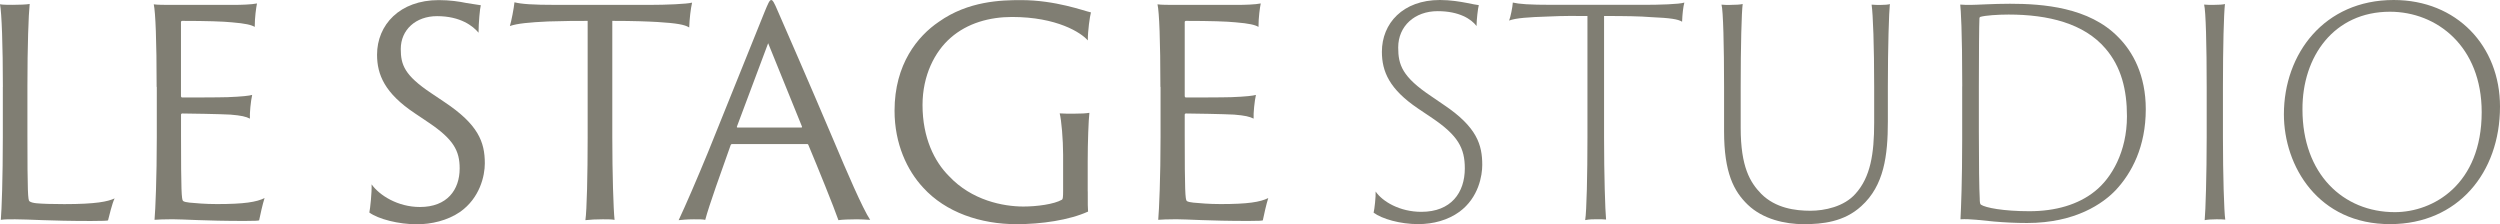
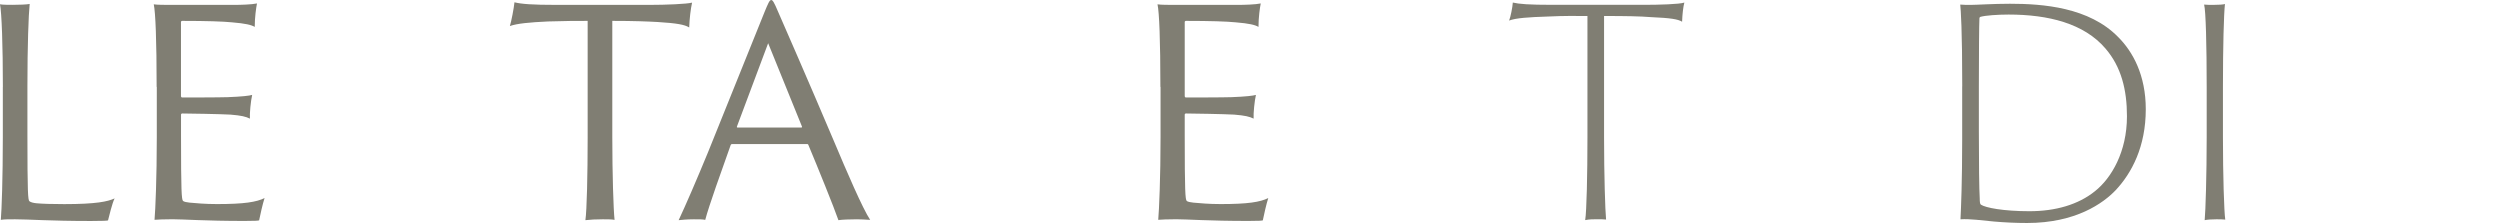
<svg xmlns="http://www.w3.org/2000/svg" id="Layer_1" data-name="Layer 1" viewBox="0 0 486 43.57">
  <defs>
    <style>      .cls-1 {        fill: #807e73;      }    </style>
  </defs>
  <path class="cls-1" d="M.56,16.9C.56,8.95.33,2.45,0,.83c.44.11,1.78.11,2.44.11,1.22,0,2.83-.06,3.33-.17-.22,2.06-.44,8.17-.44,15.95v9.56c0,11.23.11,12.61.39,12.84.28.22.78.33,1.33.39,1.11.11,3.06.17,5.45.17,6.22,0,8.45-.5,9.78-1.11-.5,1-1.06,3.45-1.28,4.28-.28.06-.83.11-3.33.11-8.11,0-12.06-.33-14.73-.33-1.28,0-2.11,0-2.78.11.17-1.94.39-8.23.39-16.06v-9.78Z" />
  <path class="cls-1" d="M30.45,16.9c0-9-.22-14.51-.56-16.06.67.11,2.17.11,3.28.11h12.34c1.17,0,3.45-.06,4.45-.28-.17.83-.44,2.72-.44,4.56-.67-.39-1.78-.67-4.45-.89-1.67-.17-4.89-.28-9.67-.28-.06,0-.22.06-.22.22v14.39c0,.17.11.28.22.28.72,0,7.28,0,8.84-.06,2.89-.11,4.22-.28,4.78-.44-.28,1.28-.5,3.5-.44,4.61-.78-.39-1.67-.61-3.78-.78-1.89-.11-8.39-.22-9.39-.22-.11,0-.22.11-.22.22v4c0,10.95.11,12.5.39,12.78.17.17.78.28,1.28.33,1.28.11,2.95.28,5.34.28,5.28,0,7.67-.39,9.23-1.17-.39,1.22-.83,3.22-1.06,4.34-.22.06-.72.11-2.83.11-7.72,0-11.89-.33-14-.33-1.61,0-2.89.06-3.5.11.17-1.94.44-8.23.44-16.06v-9.78Z" />
-   <path class="cls-1" d="M72.25,35.85c1.5,2.11,5.06,4.39,9.39,4.39,5.28,0,7.72-3.33,7.72-7.5,0-3.45-1.22-5.67-6-8.89l-2.72-1.83c-5.84-3.89-7.34-7.5-7.34-11.39,0-5.78,4.39-10.61,12-10.61,2.17,0,4,.28,5.34.56,1.39.22,2.45.39,2.83.44-.17.56-.44,3.45-.44,5.34-1.06-1.28-3.5-3.22-8.06-3.22-4.17,0-7.06,2.67-7.06,6.39,0,3.06.72,5.11,5.89,8.56l2.56,1.72c6.61,4.39,7.89,7.78,7.89,11.95,0,2.39-.94,6.72-4.83,9.45-2.44,1.67-5.56,2.39-8.39,2.39-3.56,0-7.45-1-9.23-2.28.17-.78.5-3.89.44-5.45Z" />
  <path class="cls-1" d="M100.03.45c1.33.33,3.39.5,8.17.5h18.06c3.22,0,7.28-.17,8.28-.44-.28,1.22-.5,3.17-.56,4.83-.89-.56-2.44-.83-6.11-1.06-2-.11-4.61-.22-8.84-.22v22.62c0,7.06.22,14.06.44,16.06-.56-.11-1.45-.11-2.28-.11-1.28,0-2.45.06-3.39.17.28-1.89.44-8.89.44-16.12V4.06c-2.56,0-4,0-7.67.11-3.67.17-6,.39-7.45.89.28-.89.78-3.45.89-4.61Z" />
  <path class="cls-1" d="M142.33,28.01c-.17,0-.22.06-.28.17-1.72,4.83-4.28,11.95-4.95,14.56-.56-.11-1.06-.11-2.22-.11s-2.5.11-2.95.17c1.39-2.95,3.5-7.84,5.72-13.23l11-27.29c.67-1.61.94-2.28,1.28-2.28.28,0,.56.45,1.33,2.28.61,1.39,6.06,13.84,10.84,25.12,2.5,5.95,5.61,13.17,7.06,15.34-1-.06-1.95-.11-2.56-.11-1.39,0-2.95.06-3.61.17-.89-2.56-3.95-10.11-5.84-14.62-.06-.11-.06-.17-.22-.17h-14.62ZM155.78,24.79c.11,0,.17-.06.11-.22l-6.56-16.17-6.06,16.17c-.06.17,0,.22.11.22h12.39Z" />
-   <path class="cls-1" d="M211.46,37.18c0,2.45,0,3.39.06,3.95-3.67,1.67-9.11,2.45-13.89,2.45-7,0-13.78-2.28-18.17-7.11-3.11-3.34-5.56-8.5-5.56-14.95,0-9.06,4.5-14.5,8.61-17.28,5.72-4.06,12.17-4.22,15.95-4.22,6.78,0,12.28,2.11,13.62,2.39-.22.83-.61,3.5-.61,5.45-1.28-1.5-6-4.56-14.73-4.56-4.33,0-8.67,1.17-11.95,4.06-3.06,2.67-5.45,7.28-5.45,13.06,0,6.39,2.33,11,5.11,13.78,4.45,4.78,10.61,5.95,14.5,5.95,2.61,0,5.95-.44,7.5-1.33.17-.11.22-.5.22-1.72v-7c0-2.95-.33-6.83-.67-8.06.78.06,1.83.06,2.67.06,1.56,0,2.45-.06,3.11-.17-.17,1.39-.33,5.72-.33,9.45v5.84Z" />
  <path class="cls-1" d="M225.58,16.9c0-9-.22-14.51-.56-16.06.67.11,2.17.11,3.28.11h12.34c1.17,0,3.45-.06,4.45-.28-.17.83-.44,2.72-.44,4.56-.67-.39-1.78-.67-4.45-.89-1.67-.17-4.89-.28-9.67-.28-.06,0-.22.06-.22.22v14.39c0,.17.11.28.22.28.72,0,7.28,0,8.84-.06,2.89-.11,4.22-.28,4.78-.44-.28,1.28-.5,3.5-.45,4.61-.78-.39-1.67-.61-3.78-.78-1.89-.11-8.39-.22-9.39-.22-.11,0-.22.11-.22.22v4c0,10.95.11,12.5.39,12.78.17.17.78.28,1.28.33,1.28.11,2.95.28,5.34.28,5.28,0,7.67-.39,9.23-1.17-.39,1.22-.83,3.22-1.06,4.34-.22.06-.72.11-2.83.11-7.72,0-11.89-.33-14-.33-1.61,0-2.89.06-3.5.11.17-1.94.45-8.23.45-16.06v-9.78Z" />
-   <path class="cls-1" d="M267.42,37.23c1.33,1.94,4.67,3.95,8.89,3.95,5.78,0,8.45-3.72,8.45-8.45,0-3.95-1.33-6.39-6.34-9.78l-2.72-1.83c-5.61-3.78-7.06-7.22-7.06-11.06,0-5.5,4.06-10.06,11.28-10.06,2.06,0,3.95.33,5.17.56,1.06.22,1.95.39,2.39.44-.17.56-.44,2.89-.44,4.06-1-1.33-3.34-2.89-7.56-2.89-4.45,0-7.67,2.89-7.67,7.06,0,3.39.78,5.72,6.45,9.5l2.44,1.67c6.45,4.33,7.45,7.78,7.45,11.67,0,2-.67,6.34-4.45,9.11-2.22,1.61-5.06,2.39-8,2.39-3.5,0-7-1-8.67-2.22.17-.67.45-3.17.39-4.11Z" />
  <path class="cls-1" d="M294.1.5c1.22.28,3.06.44,7.72.44h17.73c2.95,0,6.95-.11,7.89-.44-.22.78-.39,2.28-.44,3.72-.83-.5-2.22-.72-6.06-.89-2.06-.17-4.95-.22-9.11-.22v23.56c0,7.34.22,14.28.39,16.01-.44-.06-1.17-.06-1.67-.06-.78,0-1.61,0-2.39.17.28-1.72.44-8.84.44-16.12V3.11c-2.72,0-4.17-.06-7.84.11-3.5.11-6.11.28-7.39.78.28-.67.67-2.61.72-3.5Z" />
-   <path class="cls-1" d="M336.39.95c1.06,0,1.94-.06,2.39-.17-.22,1.56-.39,8.23-.39,16.12v7.95c0,7.61,1.83,10.61,4,12.84,2.78,2.78,6.61,3.28,9.56,3.28,2.72,0,6.56-.78,8.78-3.33,2.89-3.22,3.61-7.72,3.61-13.78v-6.95c0-7.95-.22-14.12-.5-16.01.5.06,1.39.06,1.72.06.72,0,1.61-.06,1.83-.17-.17,1.56-.39,8.23-.39,16.12v6.72c0,6.56-.72,12.45-5.17,16.45-3.33,3.06-7.56,3.5-11.17,3.5s-7.95-.95-10.89-3.78c-2.72-2.61-4.61-6.23-4.61-14.28v-8.61c0-7.95-.17-14.95-.5-16.01.39.06,1.11.06,1.72.06Z" />
  <path class="cls-1" d="M381.46,16.78c0-11-.28-14.89-.39-15.89.5.06,1.44.06,2.06.06,1.17,0,4.28-.22,7.61-.22,6.39,0,15.39.67,21.06,6.5,2.83,2.83,5.34,7.39,5.34,14,0,7.28-2.72,12.39-5.84,15.73-2.44,2.56-7.78,6.39-17.23,6.39-2.33,0-4.33-.11-6.39-.28-2.44-.22-4.67-.56-6.56-.44.11-2.22.33-7.34.33-15.5v-10.34ZM384.69,25.56c0,5.89.06,11.39.17,13,0,.72.06,1.11.22,1.22.89.61,4.39,1.28,9.45,1.28s9.5-1.28,12.73-3.89c3.22-2.56,6.22-7.67,6.22-14.56,0-5.17-1.11-9.61-4.17-13.17-4.17-4.89-11.11-6.61-18.84-6.61-2.11,0-4.5.17-5.45.44-.17.06-.22.17-.22.33-.06,1-.11,7.11-.11,13.17v8.78Z" />
  <path class="cls-1" d="M428.98,16.84c0-7.89-.17-14.78-.5-15.95.5.06,1.28.06,1.72.06.95,0,2.06-.06,2.33-.17-.22,2-.39,8.23-.39,16.12v9.78c0,7.34.22,14.51.45,16.01-.39-.06-1.22-.06-1.72-.06-.78,0-1.83.06-2.28.17.17-1.72.39-8.84.39-16.12v-9.84Z" />
-   <path class="cls-1" d="M443.99,22.23c0-11.78,7.84-22.23,21.34-22.23,12.28,0,20.67,8.95,20.67,20.73,0,12.89-8.23,22.79-21.28,22.84-14.06.06-20.73-11.28-20.73-21.34ZM482.44,21.79c0-12.73-8.67-19.51-17.84-19.51-10.84,0-17.06,8.67-17,19.01,0,12.5,7.89,19.95,17.95,19.95,7.5,0,16.89-5.39,16.89-19.45Z" />
</svg>